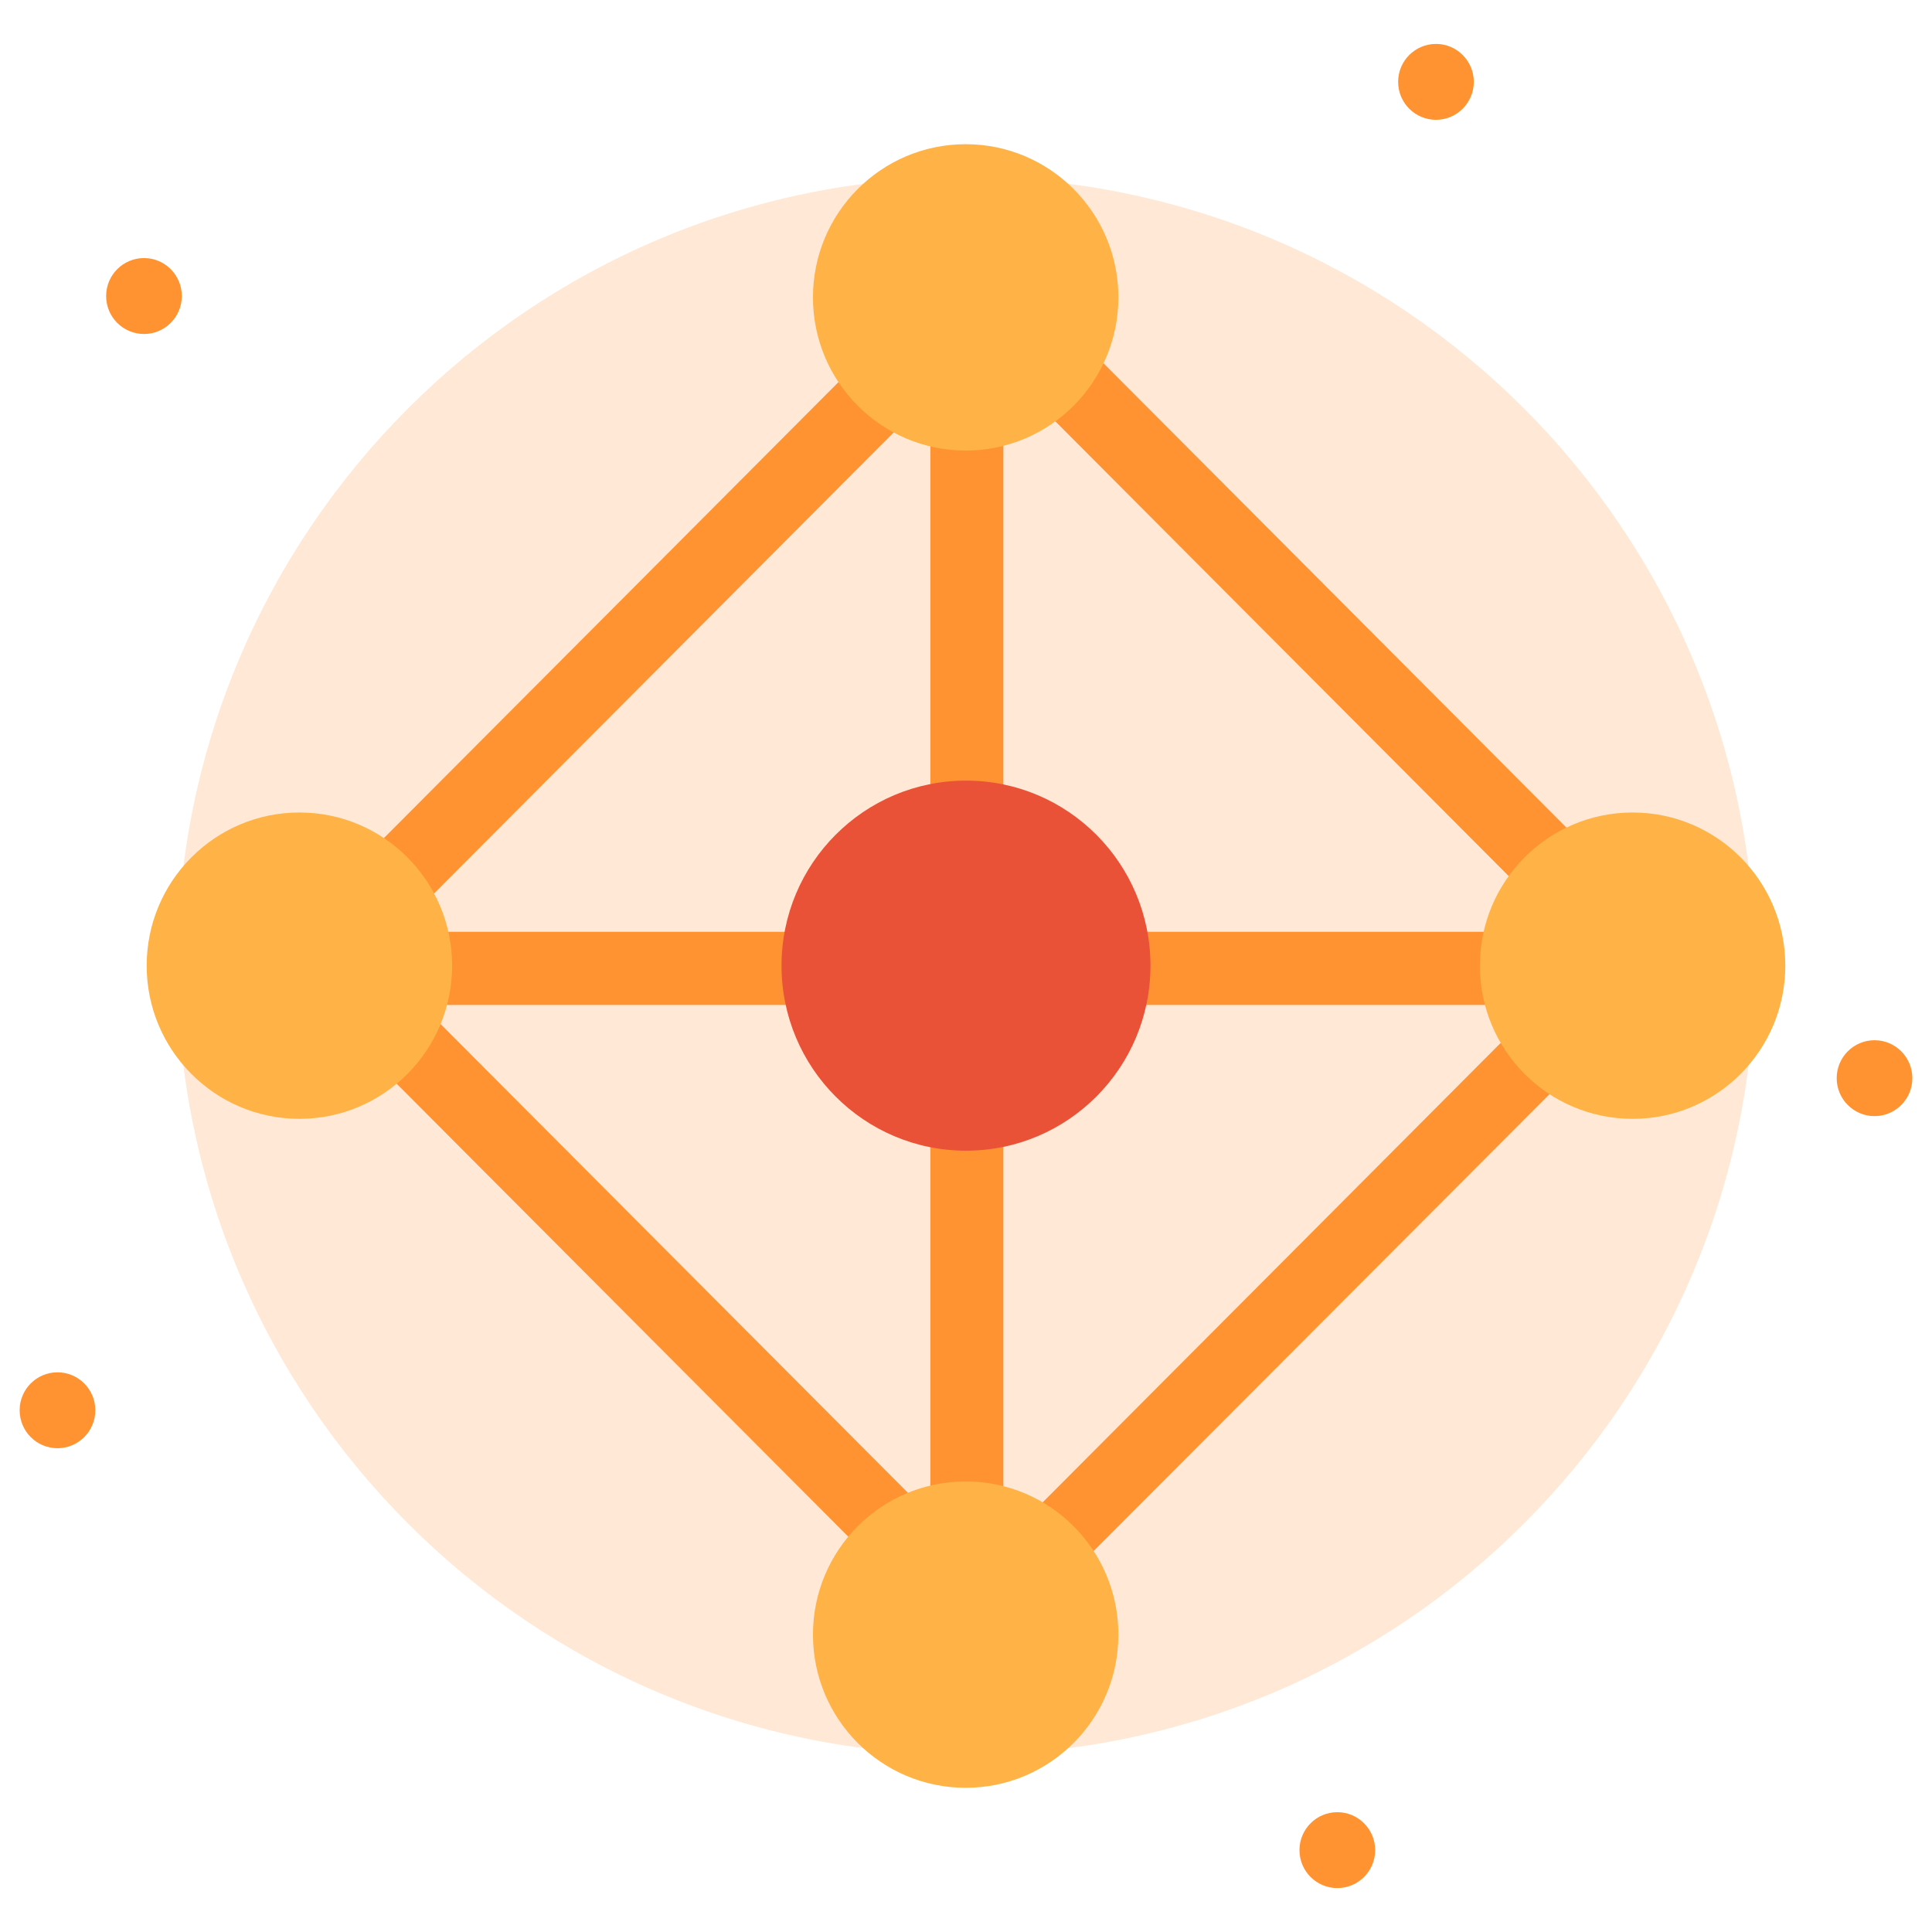
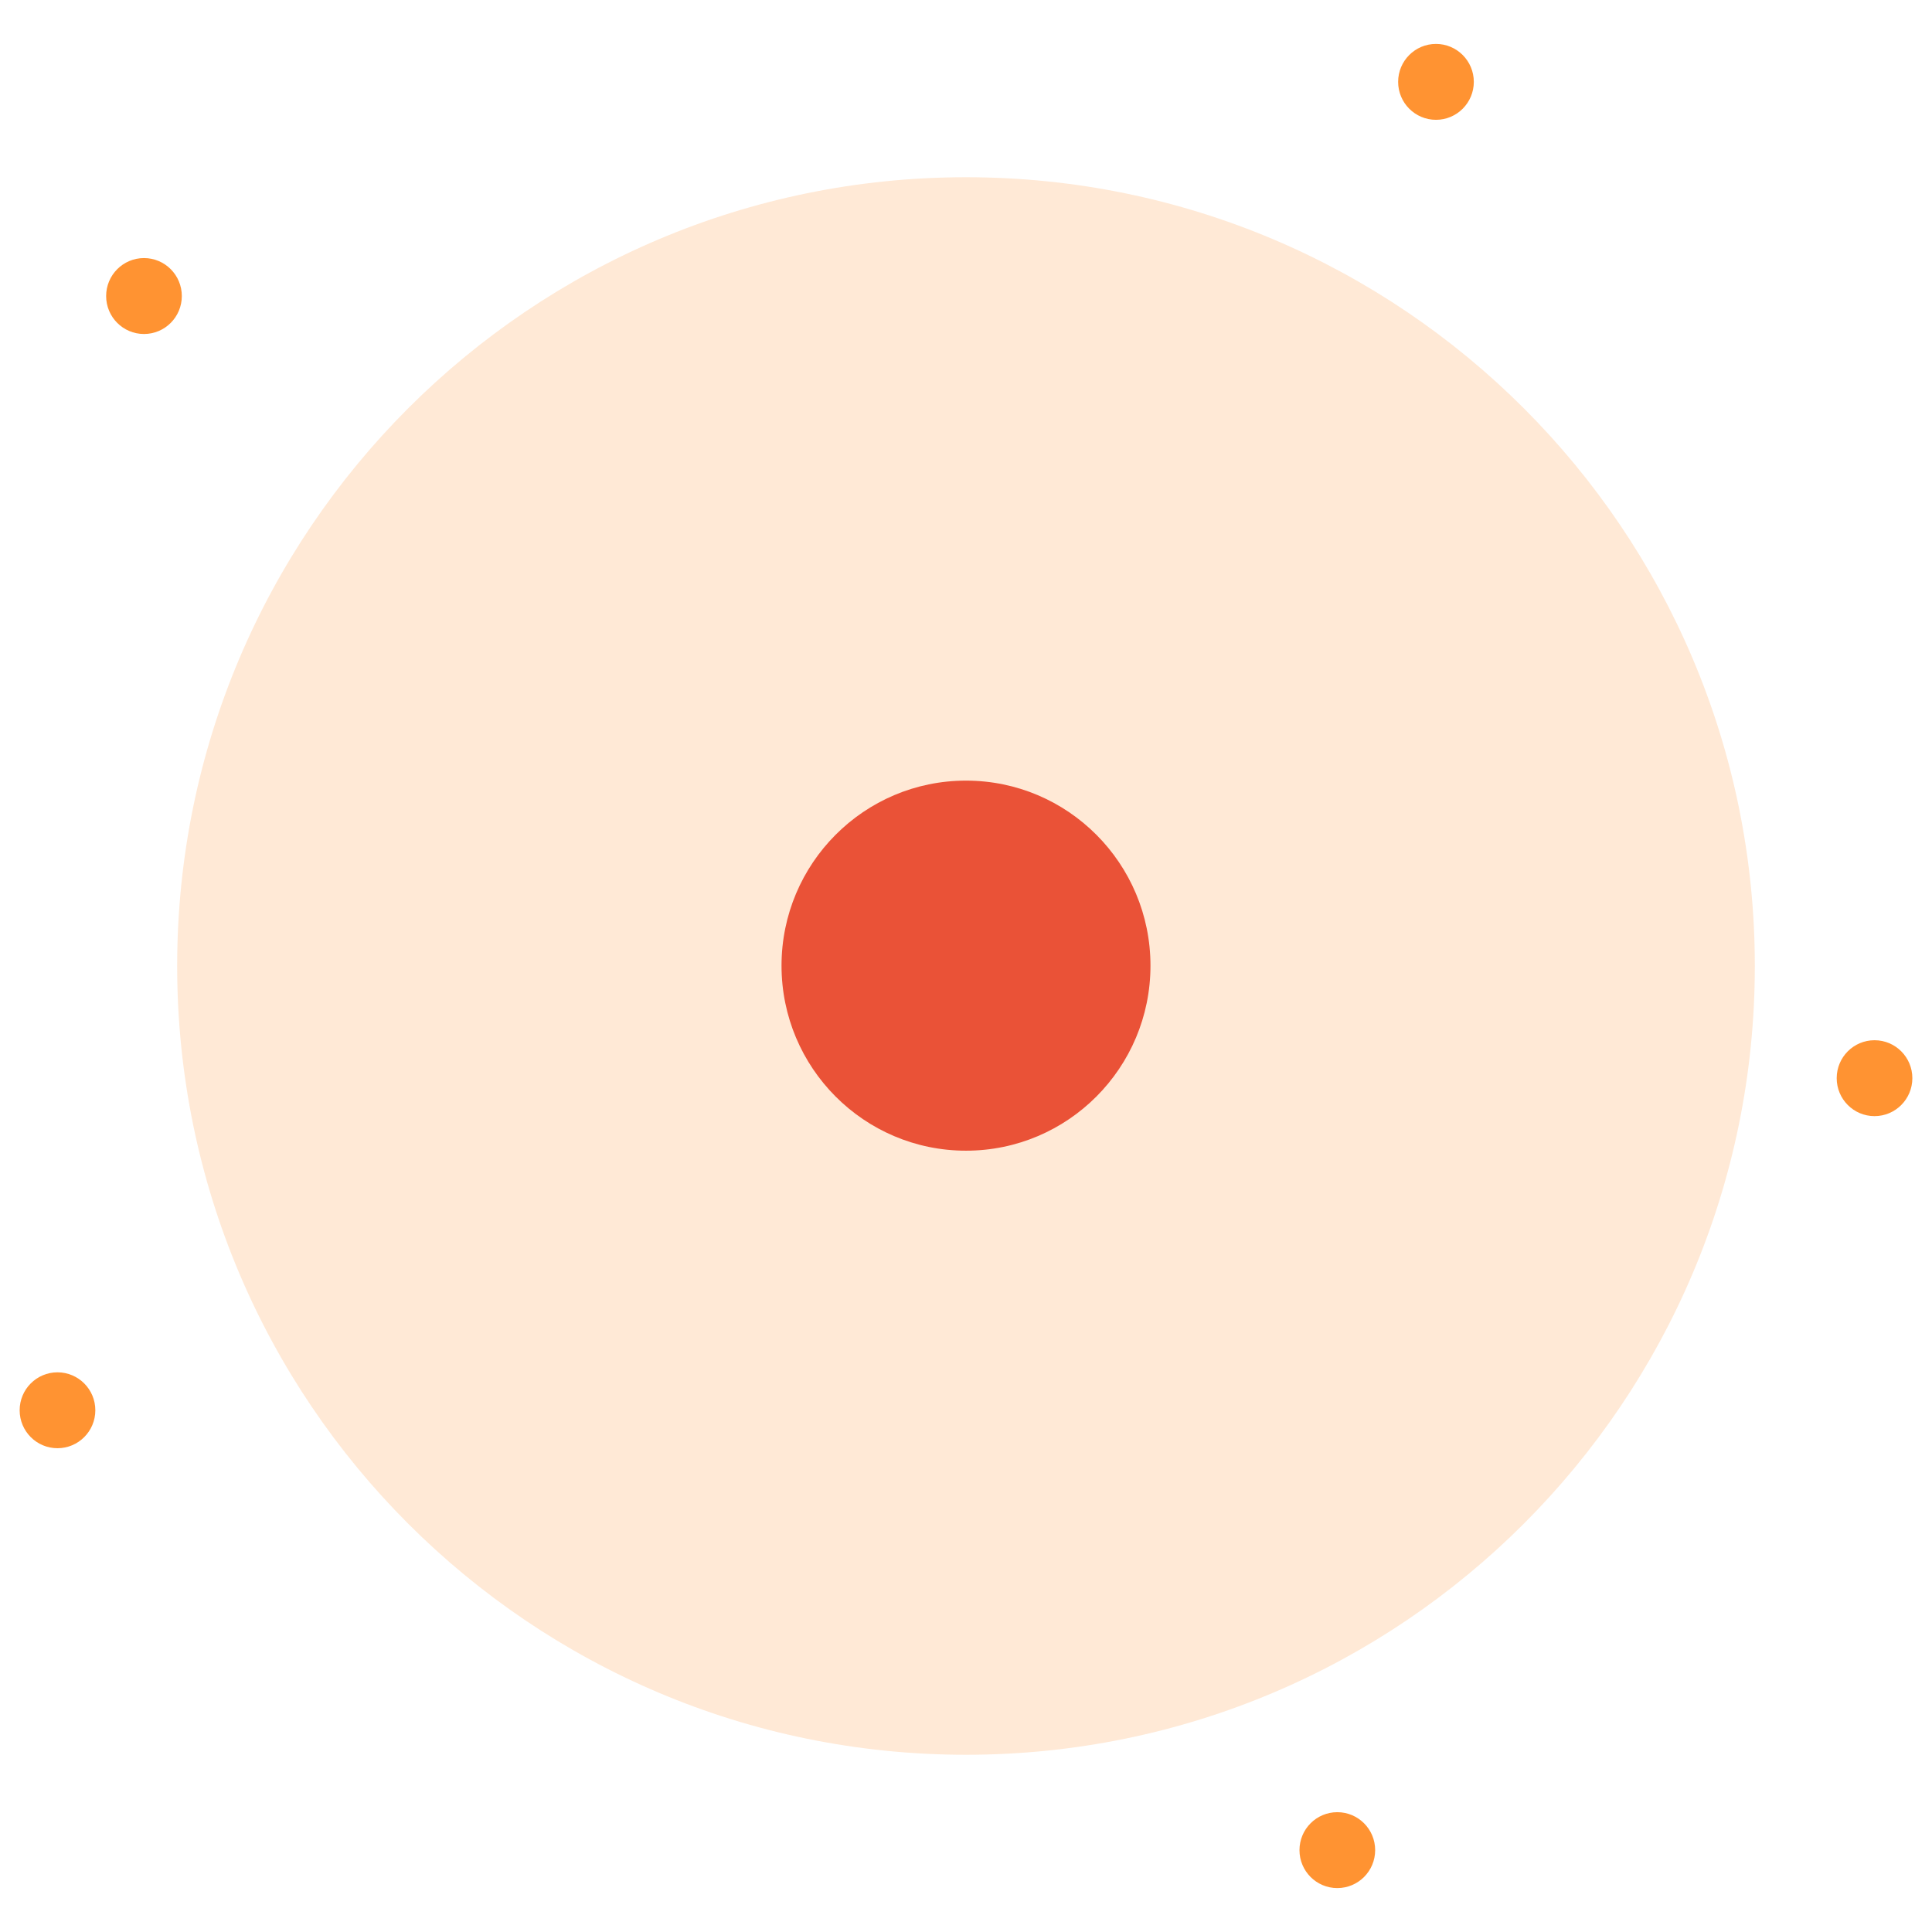
<svg xmlns="http://www.w3.org/2000/svg" width="64" height="64" viewBox="0 0 64 64" fill="none">
  <path opacity="0.2" d="M32 58.129C46.432 58.129 58.131 46.431 58.131 32C58.131 17.569 46.432 5.871 32 5.871C17.568 5.871 5.869 17.569 5.869 32C5.869 46.431 17.568 58.129 32 58.129Z" fill="#FF9332" />
  <path fill-rule="evenodd" clip-rule="evenodd" d="M47.569 3.969C48.261 3.969 48.822 3.406 48.822 2.712C48.822 2.018 48.261 1.455 47.569 1.455C46.876 1.455 46.315 2.018 46.315 2.712C46.315 3.406 46.876 3.969 47.569 3.969ZM4.77 11.064C5.462 11.064 6.023 10.501 6.023 9.807C6.023 9.112 5.462 8.549 4.77 8.549C4.077 8.549 3.516 9.112 3.516 9.807C3.516 10.501 4.077 11.064 4.77 11.064ZM45.554 61.288C45.554 61.983 44.993 62.545 44.3 62.545C43.608 62.545 43.047 61.983 43.047 61.288C43.047 60.594 43.608 60.031 44.3 60.031C44.993 60.031 45.554 60.594 45.554 61.288ZM62.096 36.973C62.788 36.973 63.349 36.41 63.349 35.716C63.349 35.021 62.788 34.459 62.096 34.459C61.404 34.459 60.843 35.021 60.843 35.716C60.843 36.41 61.404 36.973 62.096 36.973ZM3.158 46.717C3.158 47.411 2.597 47.974 1.904 47.974C1.212 47.974 0.651 47.411 0.651 46.717C0.651 46.023 1.212 45.46 1.904 45.46C2.597 45.46 3.158 46.023 3.158 46.717Z" fill="#FF9332" />
-   <path d="M55.711 31.248L34.044 9.515L32.141 8.28L10.473 30.013V33.224L30.753 53.565L32.723 54.889L54.391 33.179L55.711 31.248ZM30.82 50.197L13.964 33.291H30.82V50.197ZM30.82 30.866H13.114L30.82 13.107V30.866ZM33.238 51.073V33.291H50.966L33.238 51.073ZM33.238 30.866V12.231L51.817 30.866H33.238Z" fill="#FF9332" />
  <path d="M32 38.118C35.375 38.118 38.111 35.374 38.111 31.989C38.111 28.604 35.375 25.859 32 25.859C28.625 25.859 25.889 28.604 25.889 31.989C25.889 35.374 28.625 38.118 32 38.118Z" fill="#EA5237" />
-   <path fill-rule="evenodd" clip-rule="evenodd" d="M37.048 9.851C37.048 12.654 34.783 14.925 31.989 14.925C29.195 14.925 26.93 12.654 26.93 9.851C26.93 7.049 29.195 4.777 31.989 4.777C34.783 4.777 37.048 7.049 37.048 9.851ZM14.977 31.989C14.977 34.791 12.712 37.063 9.918 37.063C7.124 37.063 4.859 34.791 4.859 31.989C4.859 29.186 7.124 26.915 9.918 26.915C12.712 26.915 14.977 29.186 14.977 31.989ZM59.141 31.989C59.141 34.791 56.876 37.063 54.082 37.063C51.288 37.063 49.023 34.791 49.023 31.989C49.023 29.186 51.288 26.915 54.082 26.915C56.876 26.915 59.141 29.186 59.141 31.989ZM31.989 59.223C34.783 59.223 37.048 56.951 37.048 54.149C37.048 51.346 34.783 49.075 31.989 49.075C29.195 49.075 26.93 51.346 26.93 54.149C26.93 56.951 29.195 59.223 31.989 59.223Z" fill="#FFB347" />
</svg>